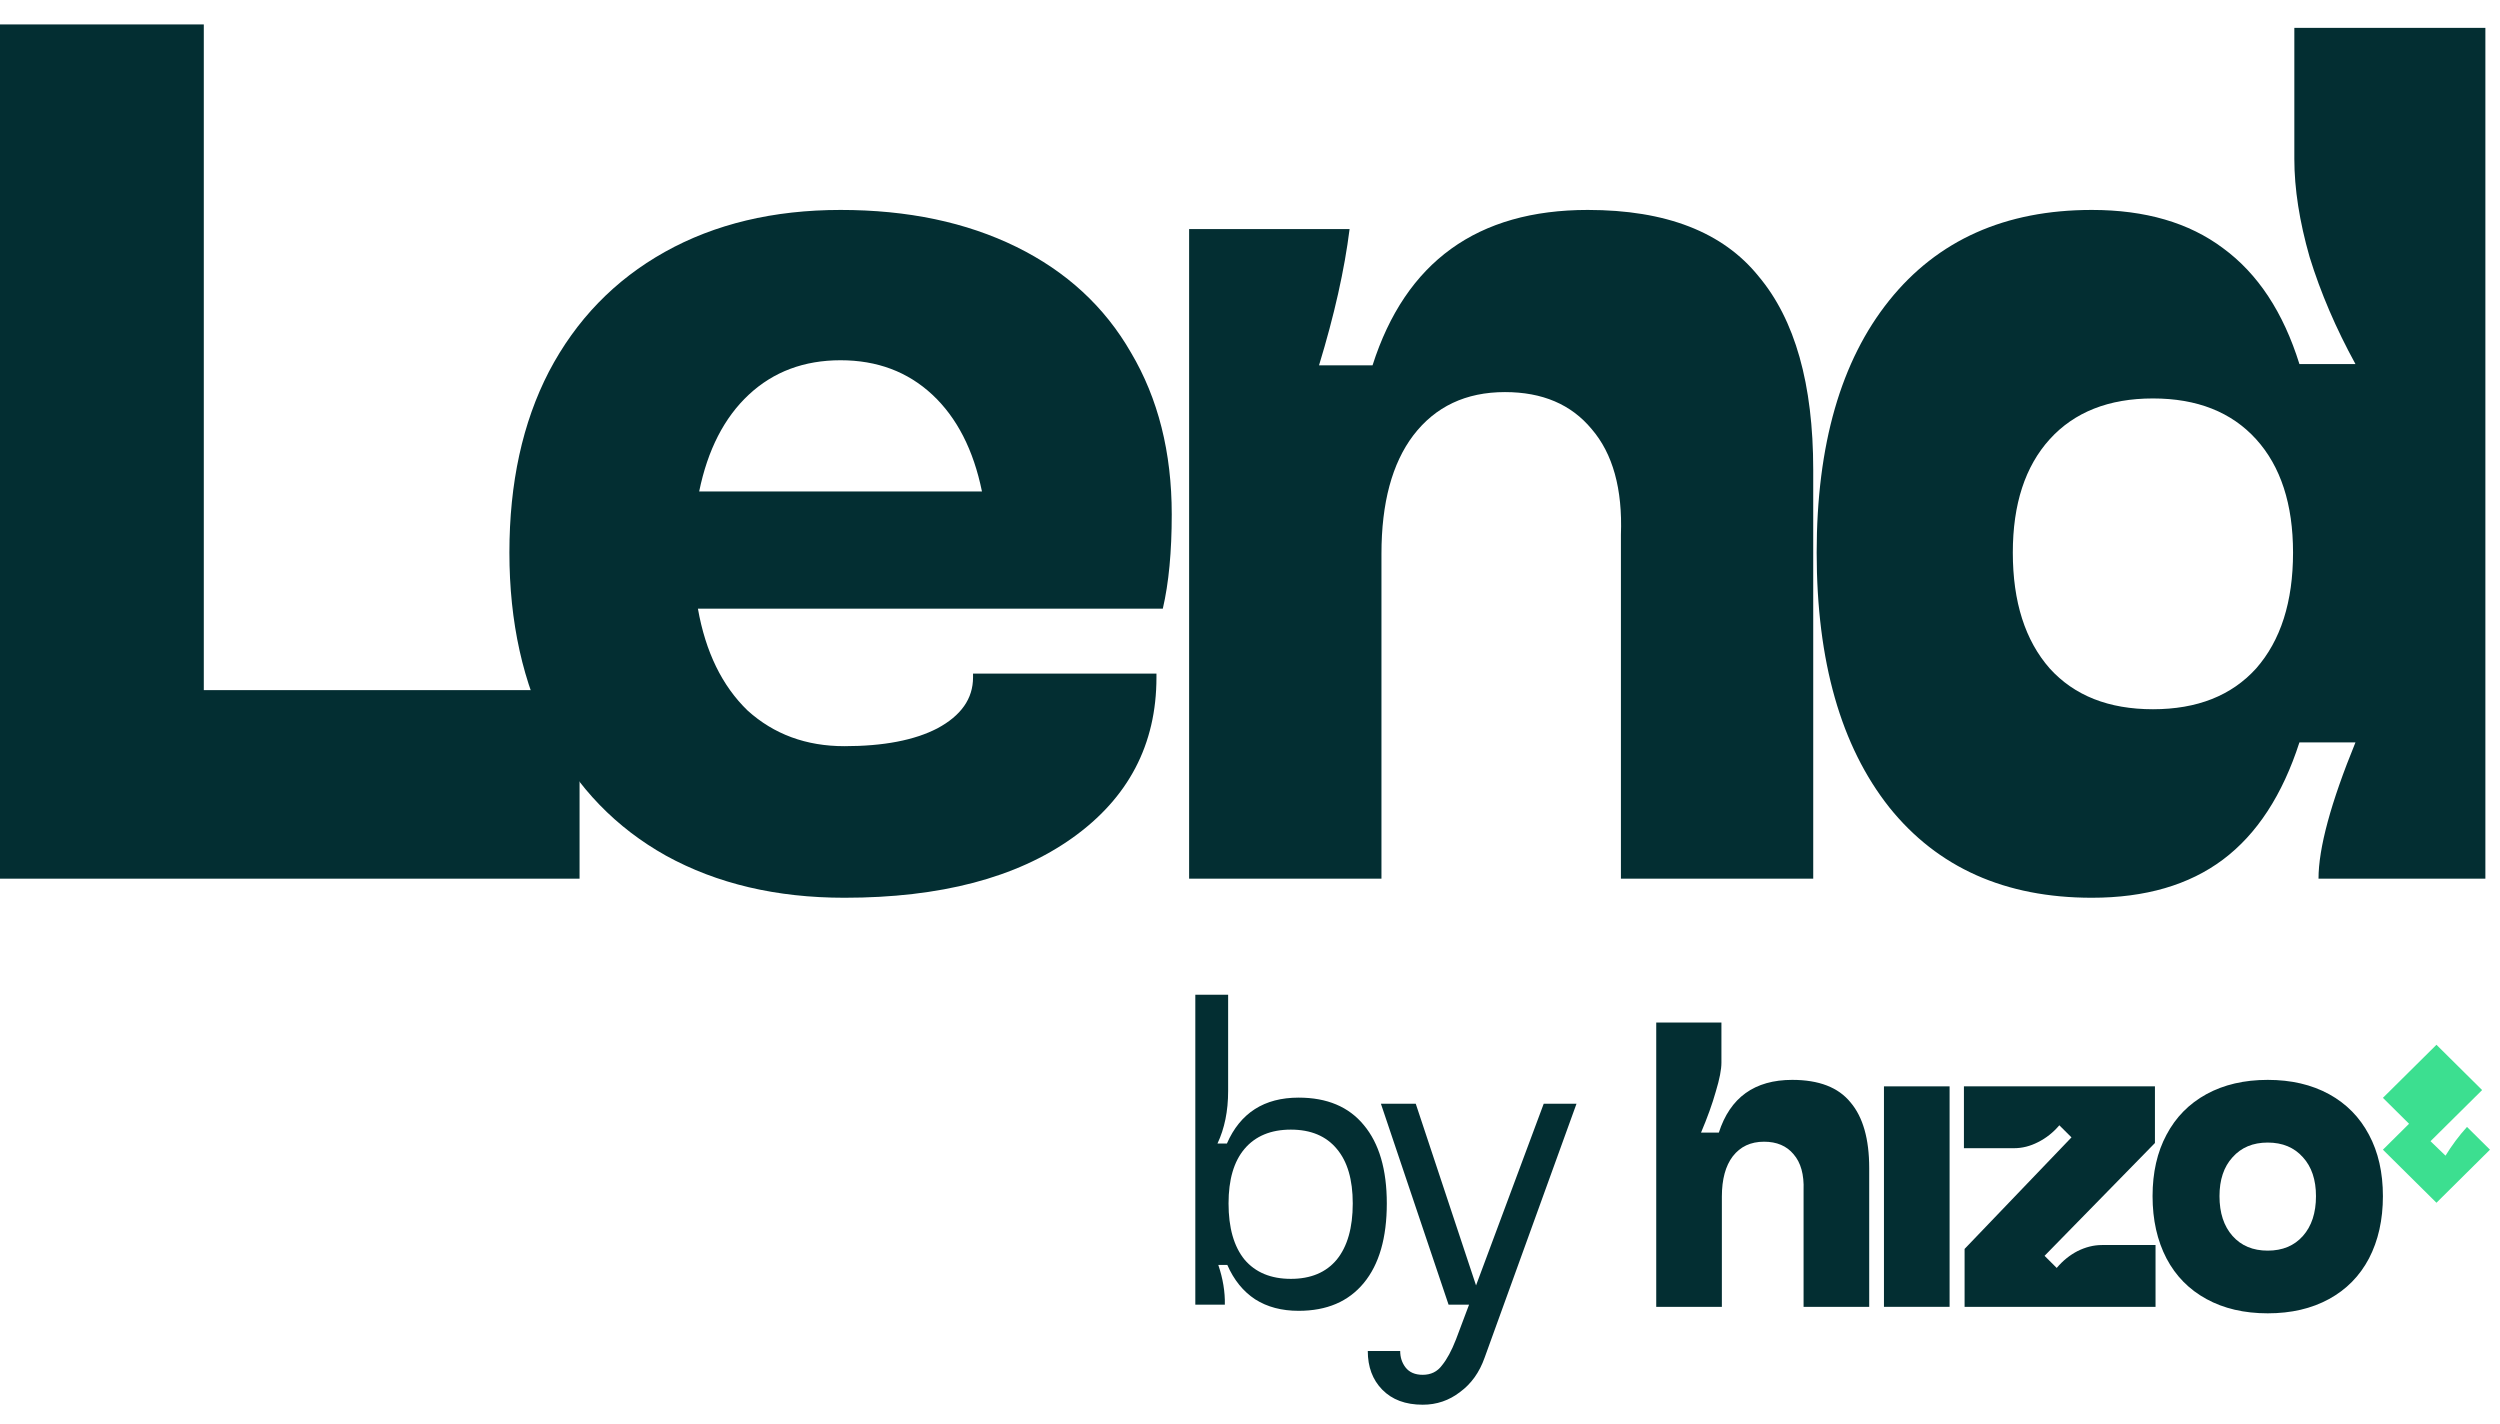
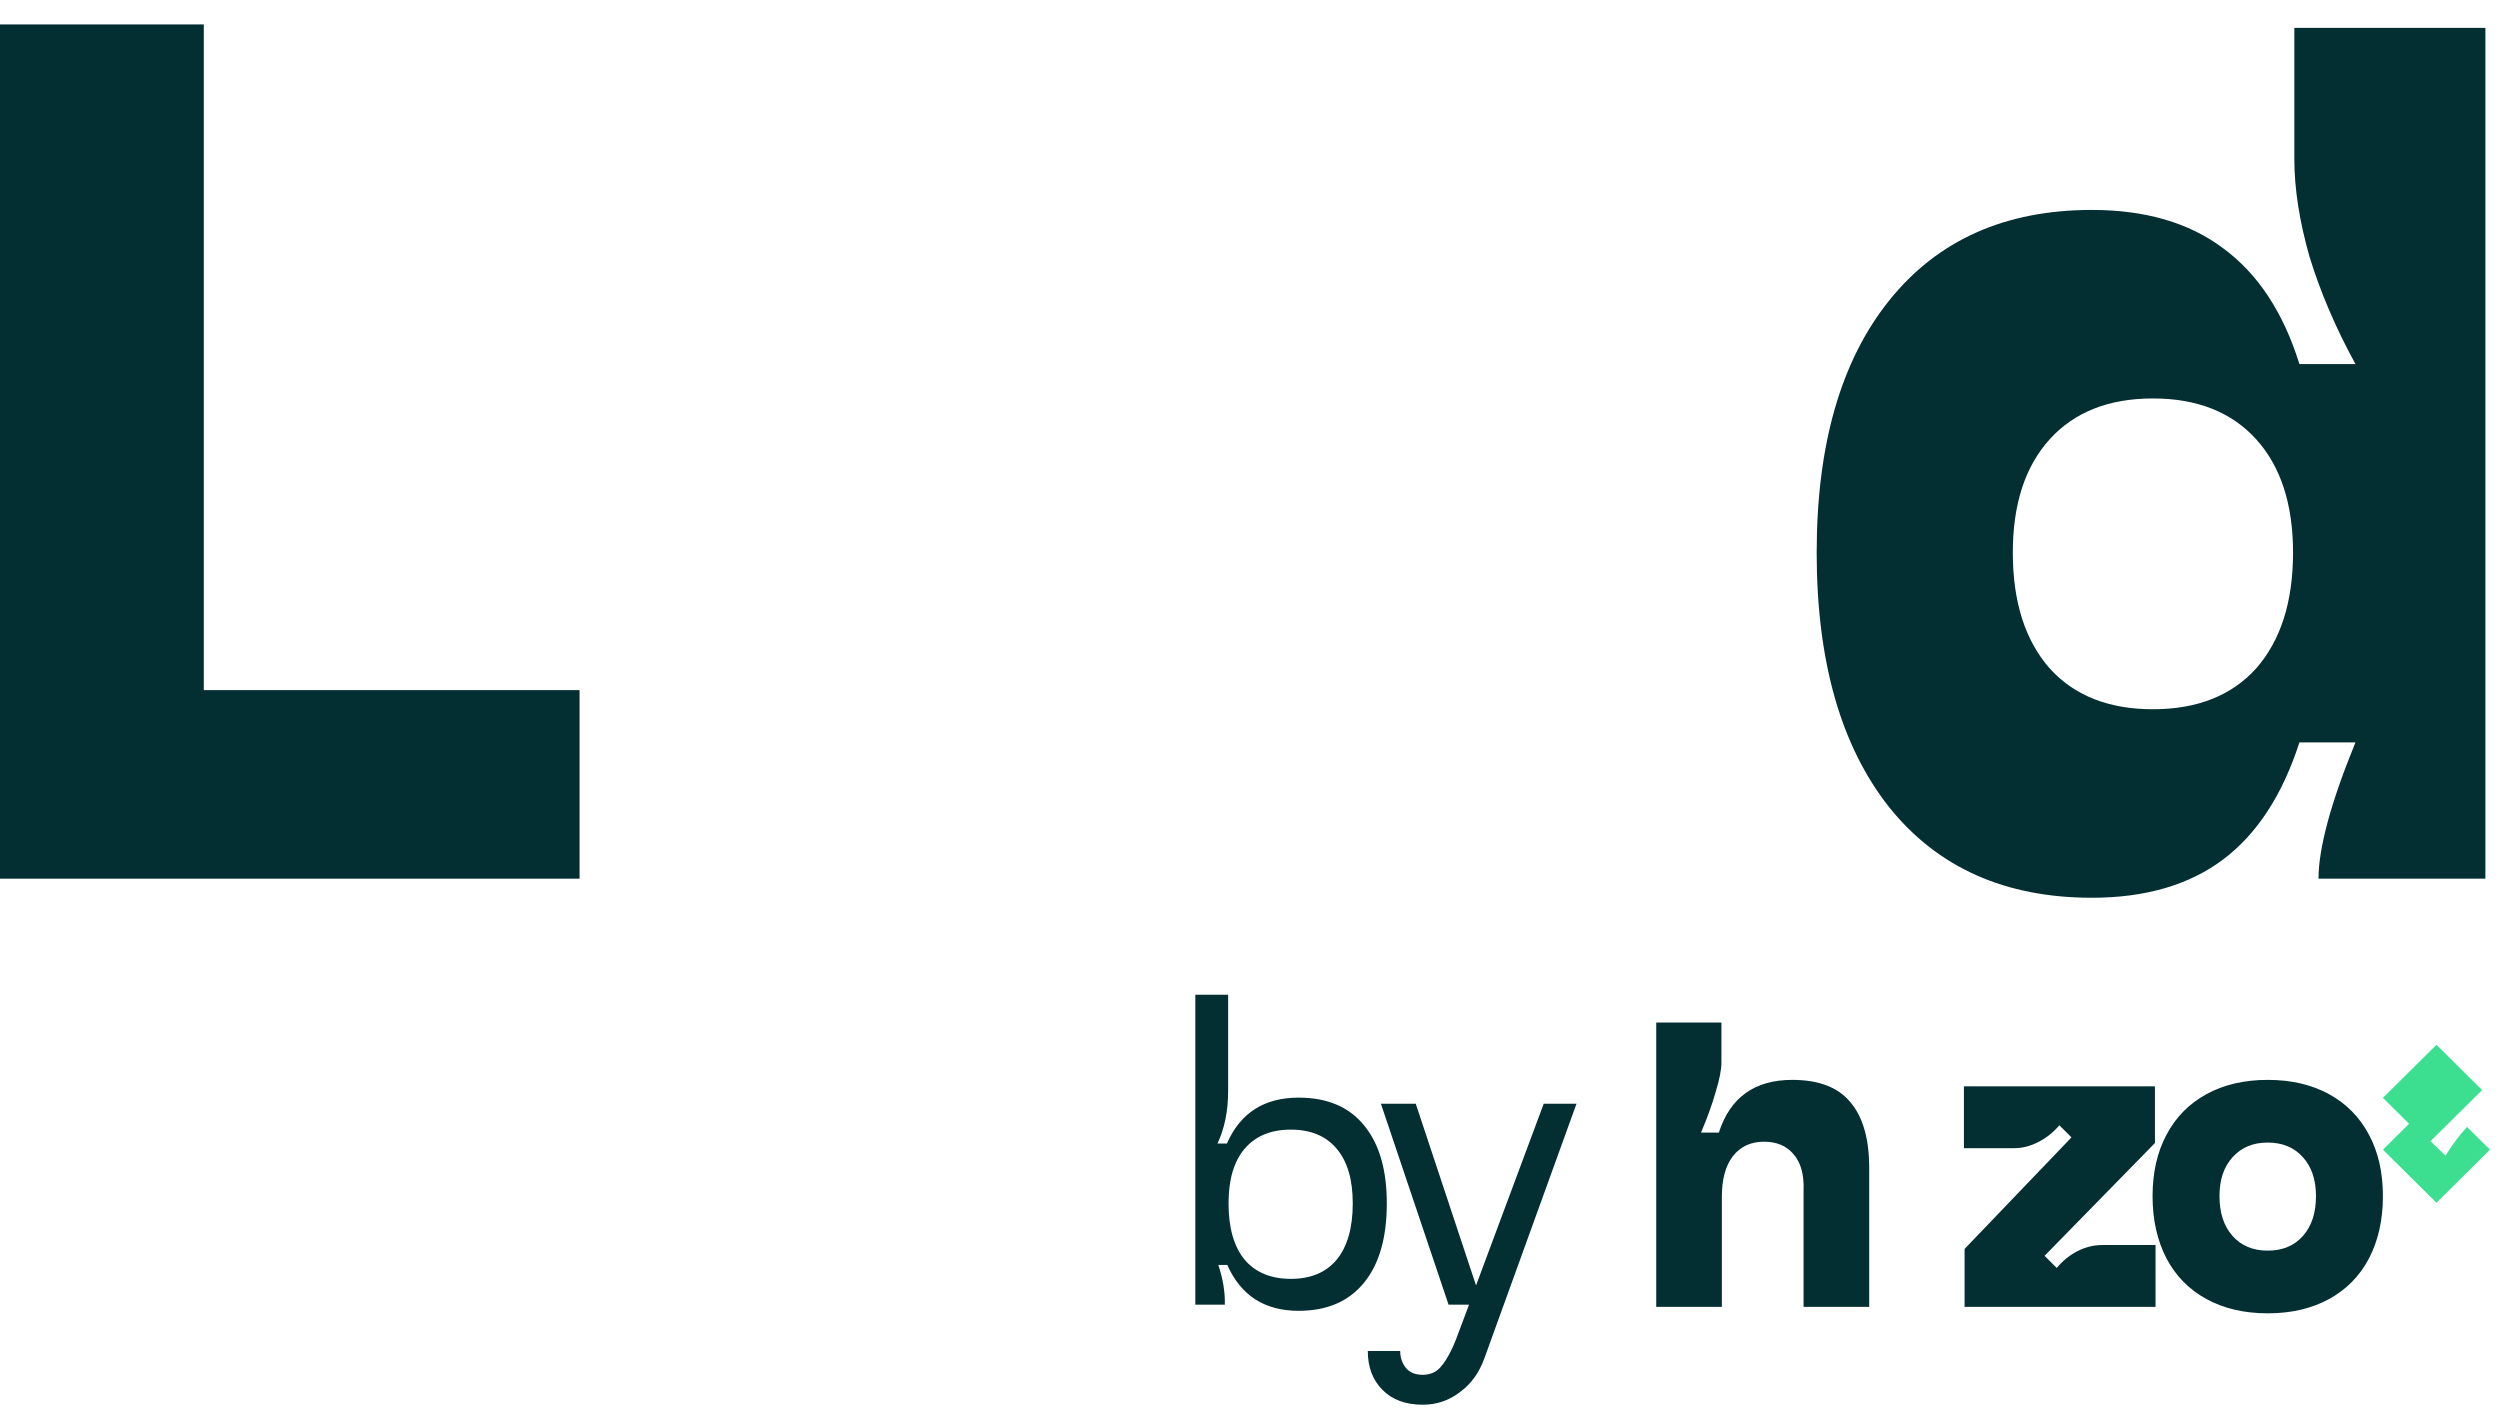
<svg xmlns="http://www.w3.org/2000/svg" width="79" height="45" viewBox="0 0 79 45" fill="none">
  <path d="M6.44 0.772V21.808H18.314V27.766H0V0.772H6.44Z" fill="#032E32" />
-   <path d="M26.683 28.369C24.536 28.369 22.658 27.927 21.048 27.041C19.465 26.156 18.244 24.894 17.385 23.258C16.526 21.594 16.097 19.662 16.097 17.462C16.097 15.261 16.513 13.356 17.345 11.746C18.203 10.109 19.424 8.848 21.007 7.962C22.591 7.077 24.442 6.634 26.562 6.634C28.682 6.634 30.533 7.023 32.117 7.801C33.7 8.58 34.907 9.693 35.739 11.142C36.598 12.591 37.027 14.295 37.027 16.254C37.027 17.435 36.933 18.427 36.745 19.233H22.054C22.295 20.601 22.819 21.674 23.624 22.453C24.456 23.204 25.475 23.579 26.683 23.579C27.917 23.579 28.896 23.392 29.621 23.016C30.372 22.613 30.748 22.077 30.748 21.406V21.285H36.544V21.406C36.544 23.526 35.658 25.216 33.888 26.478C32.117 27.739 29.715 28.369 26.683 28.369ZM31.03 15.53C30.761 14.215 30.238 13.195 29.46 12.47C28.682 11.746 27.716 11.384 26.562 11.384C25.408 11.384 24.442 11.746 23.664 12.47C22.886 13.195 22.363 14.215 22.094 15.53H31.03Z" fill="#032E32" />
-   <path d="M37.576 27.766V7.238H42.647C42.486 8.526 42.164 9.962 41.681 11.545H43.372C44.418 8.271 46.686 6.634 50.174 6.634C52.643 6.634 54.441 7.332 55.568 8.727C56.721 10.096 57.298 12.135 57.298 14.845V27.766H51.221V16.898C51.274 15.449 50.966 14.335 50.295 13.557C49.651 12.779 48.738 12.39 47.558 12.39C46.323 12.39 45.357 12.846 44.66 13.758C43.989 14.644 43.654 15.892 43.654 17.502V27.766H37.576Z" fill="#032E32" />
  <path d="M72.501 0.881H78.538V27.766H73.265C73.265 26.8 73.654 25.364 74.433 23.459H72.662C72.125 25.122 71.32 26.357 70.247 27.162C69.173 27.967 67.791 28.369 66.101 28.369C63.364 28.369 61.23 27.417 59.701 25.512C58.172 23.579 57.407 20.896 57.407 17.462C57.407 14.054 58.172 11.397 59.701 9.492C61.23 7.587 63.364 6.634 66.101 6.634C67.791 6.634 69.173 7.037 70.247 7.842C71.347 8.647 72.152 9.868 72.662 11.505H74.433C73.815 10.377 73.332 9.251 72.984 8.123C72.662 6.996 72.501 5.963 72.501 5.024V0.881ZM68.033 22.412C69.428 22.412 70.515 21.983 71.293 21.124C72.071 20.239 72.46 19.018 72.46 17.462C72.46 15.932 72.071 14.738 71.293 13.879C70.515 13.021 69.428 12.591 68.033 12.591C66.638 12.591 65.551 13.021 64.772 13.879C63.994 14.738 63.605 15.932 63.605 17.462C63.605 19.018 63.994 20.239 64.772 21.124C65.551 21.983 66.638 22.412 68.033 22.412Z" fill="#032E32" />
  <path d="M56.636 34.124C57.478 34.124 58.092 34.361 58.476 34.835C58.87 35.299 59.067 35.991 59.067 36.911V41.296H56.993V37.608C57.011 37.116 56.906 36.738 56.677 36.474C56.457 36.21 56.146 36.078 55.743 36.078C55.322 36.078 54.992 36.233 54.754 36.542C54.526 36.843 54.411 37.266 54.411 37.813V41.296H52.337V32.312H54.397V33.578C54.397 33.797 54.338 34.102 54.219 34.493C54.109 34.885 53.953 35.317 53.752 35.791H54.315C54.672 34.68 55.446 34.124 56.636 34.124Z" fill="#032E32" />
-   <path d="M61.607 41.296H59.533V34.329H61.607V41.296Z" fill="#032E32" />
  <path d="M62.081 41.296V39.466L65.459 35.941L65.075 35.559C64.882 35.786 64.658 35.964 64.402 36.092C64.154 36.219 63.903 36.283 63.646 36.283H62.06V34.329H68.096V36.119L64.608 39.684L64.992 40.067C65.184 39.839 65.404 39.662 65.651 39.534C65.908 39.407 66.164 39.343 66.421 39.343H68.115V41.296H62.081Z" fill="#032E32" />
  <path d="M71.66 41.501C70.919 41.501 70.273 41.351 69.724 41.05C69.175 40.75 68.754 40.322 68.461 39.766C68.168 39.202 68.021 38.546 68.021 37.799C68.021 37.052 68.168 36.406 68.461 35.859C68.754 35.304 69.175 34.876 69.724 34.575C70.273 34.275 70.919 34.124 71.66 34.124C72.402 34.124 73.047 34.275 73.597 34.575C74.146 34.876 74.567 35.304 74.86 35.859C75.153 36.406 75.3 37.052 75.3 37.799C75.3 38.546 75.153 39.202 74.86 39.766C74.567 40.322 74.146 40.75 73.597 41.05C73.047 41.351 72.402 41.501 71.66 41.501ZM71.66 39.52C72.127 39.52 72.498 39.366 72.773 39.056C73.047 38.746 73.185 38.327 73.185 37.799C73.185 37.28 73.047 36.87 72.773 36.57C72.498 36.26 72.127 36.105 71.66 36.105C71.193 36.105 70.823 36.26 70.548 36.57C70.273 36.87 70.136 37.28 70.136 37.799C70.136 38.327 70.273 38.746 70.548 39.056C70.823 39.366 71.193 39.52 71.66 39.52Z" fill="#032E32" />
  <path d="M78.435 34.446L76.992 33.015L75.3 34.692L76.126 35.511L75.3 36.33L76.992 38.007L78.683 36.33L77.957 35.611C77.703 35.891 77.476 36.196 77.278 36.519L76.804 36.062L78.435 34.446Z" fill="#3CDF90" />
  <path d="M41.037 34.685C41.935 34.685 42.622 34.974 43.097 35.553C43.581 36.132 43.823 36.957 43.823 38.028C43.823 39.116 43.581 39.954 43.097 40.541C42.613 41.129 41.927 41.422 41.037 41.422C40.502 41.422 40.044 41.301 39.664 41.059C39.284 40.809 38.99 40.446 38.783 39.971H38.498C38.644 40.403 38.714 40.822 38.705 41.228H37.772V31.433H38.809V34.478C38.809 35.108 38.696 35.661 38.472 36.136H38.77C39.193 35.169 39.949 34.685 41.037 34.685ZM40.791 40.412C41.421 40.412 41.905 40.209 42.242 39.803C42.579 39.388 42.747 38.796 42.747 38.028C42.747 37.276 42.579 36.702 42.242 36.304C41.905 35.898 41.421 35.696 40.791 35.696C40.16 35.696 39.672 35.898 39.327 36.304C38.99 36.702 38.822 37.276 38.822 38.028C38.822 38.796 38.99 39.388 39.327 39.803C39.672 40.209 40.16 40.412 40.791 40.412ZM44.958 44.389C44.414 44.389 43.987 44.23 43.676 43.91C43.373 43.599 43.222 43.193 43.222 42.692H44.246C44.246 42.891 44.302 43.063 44.414 43.21C44.535 43.366 44.717 43.444 44.958 43.444C45.218 43.444 45.42 43.344 45.567 43.145C45.723 42.955 45.87 42.683 46.008 42.329L46.422 41.228H45.775L43.637 34.879H44.738L46.643 40.619L48.781 34.879H49.817L46.915 42.899C46.751 43.366 46.492 43.728 46.137 43.988C45.792 44.255 45.399 44.389 44.958 44.389Z" fill="#032E32" />
</svg>